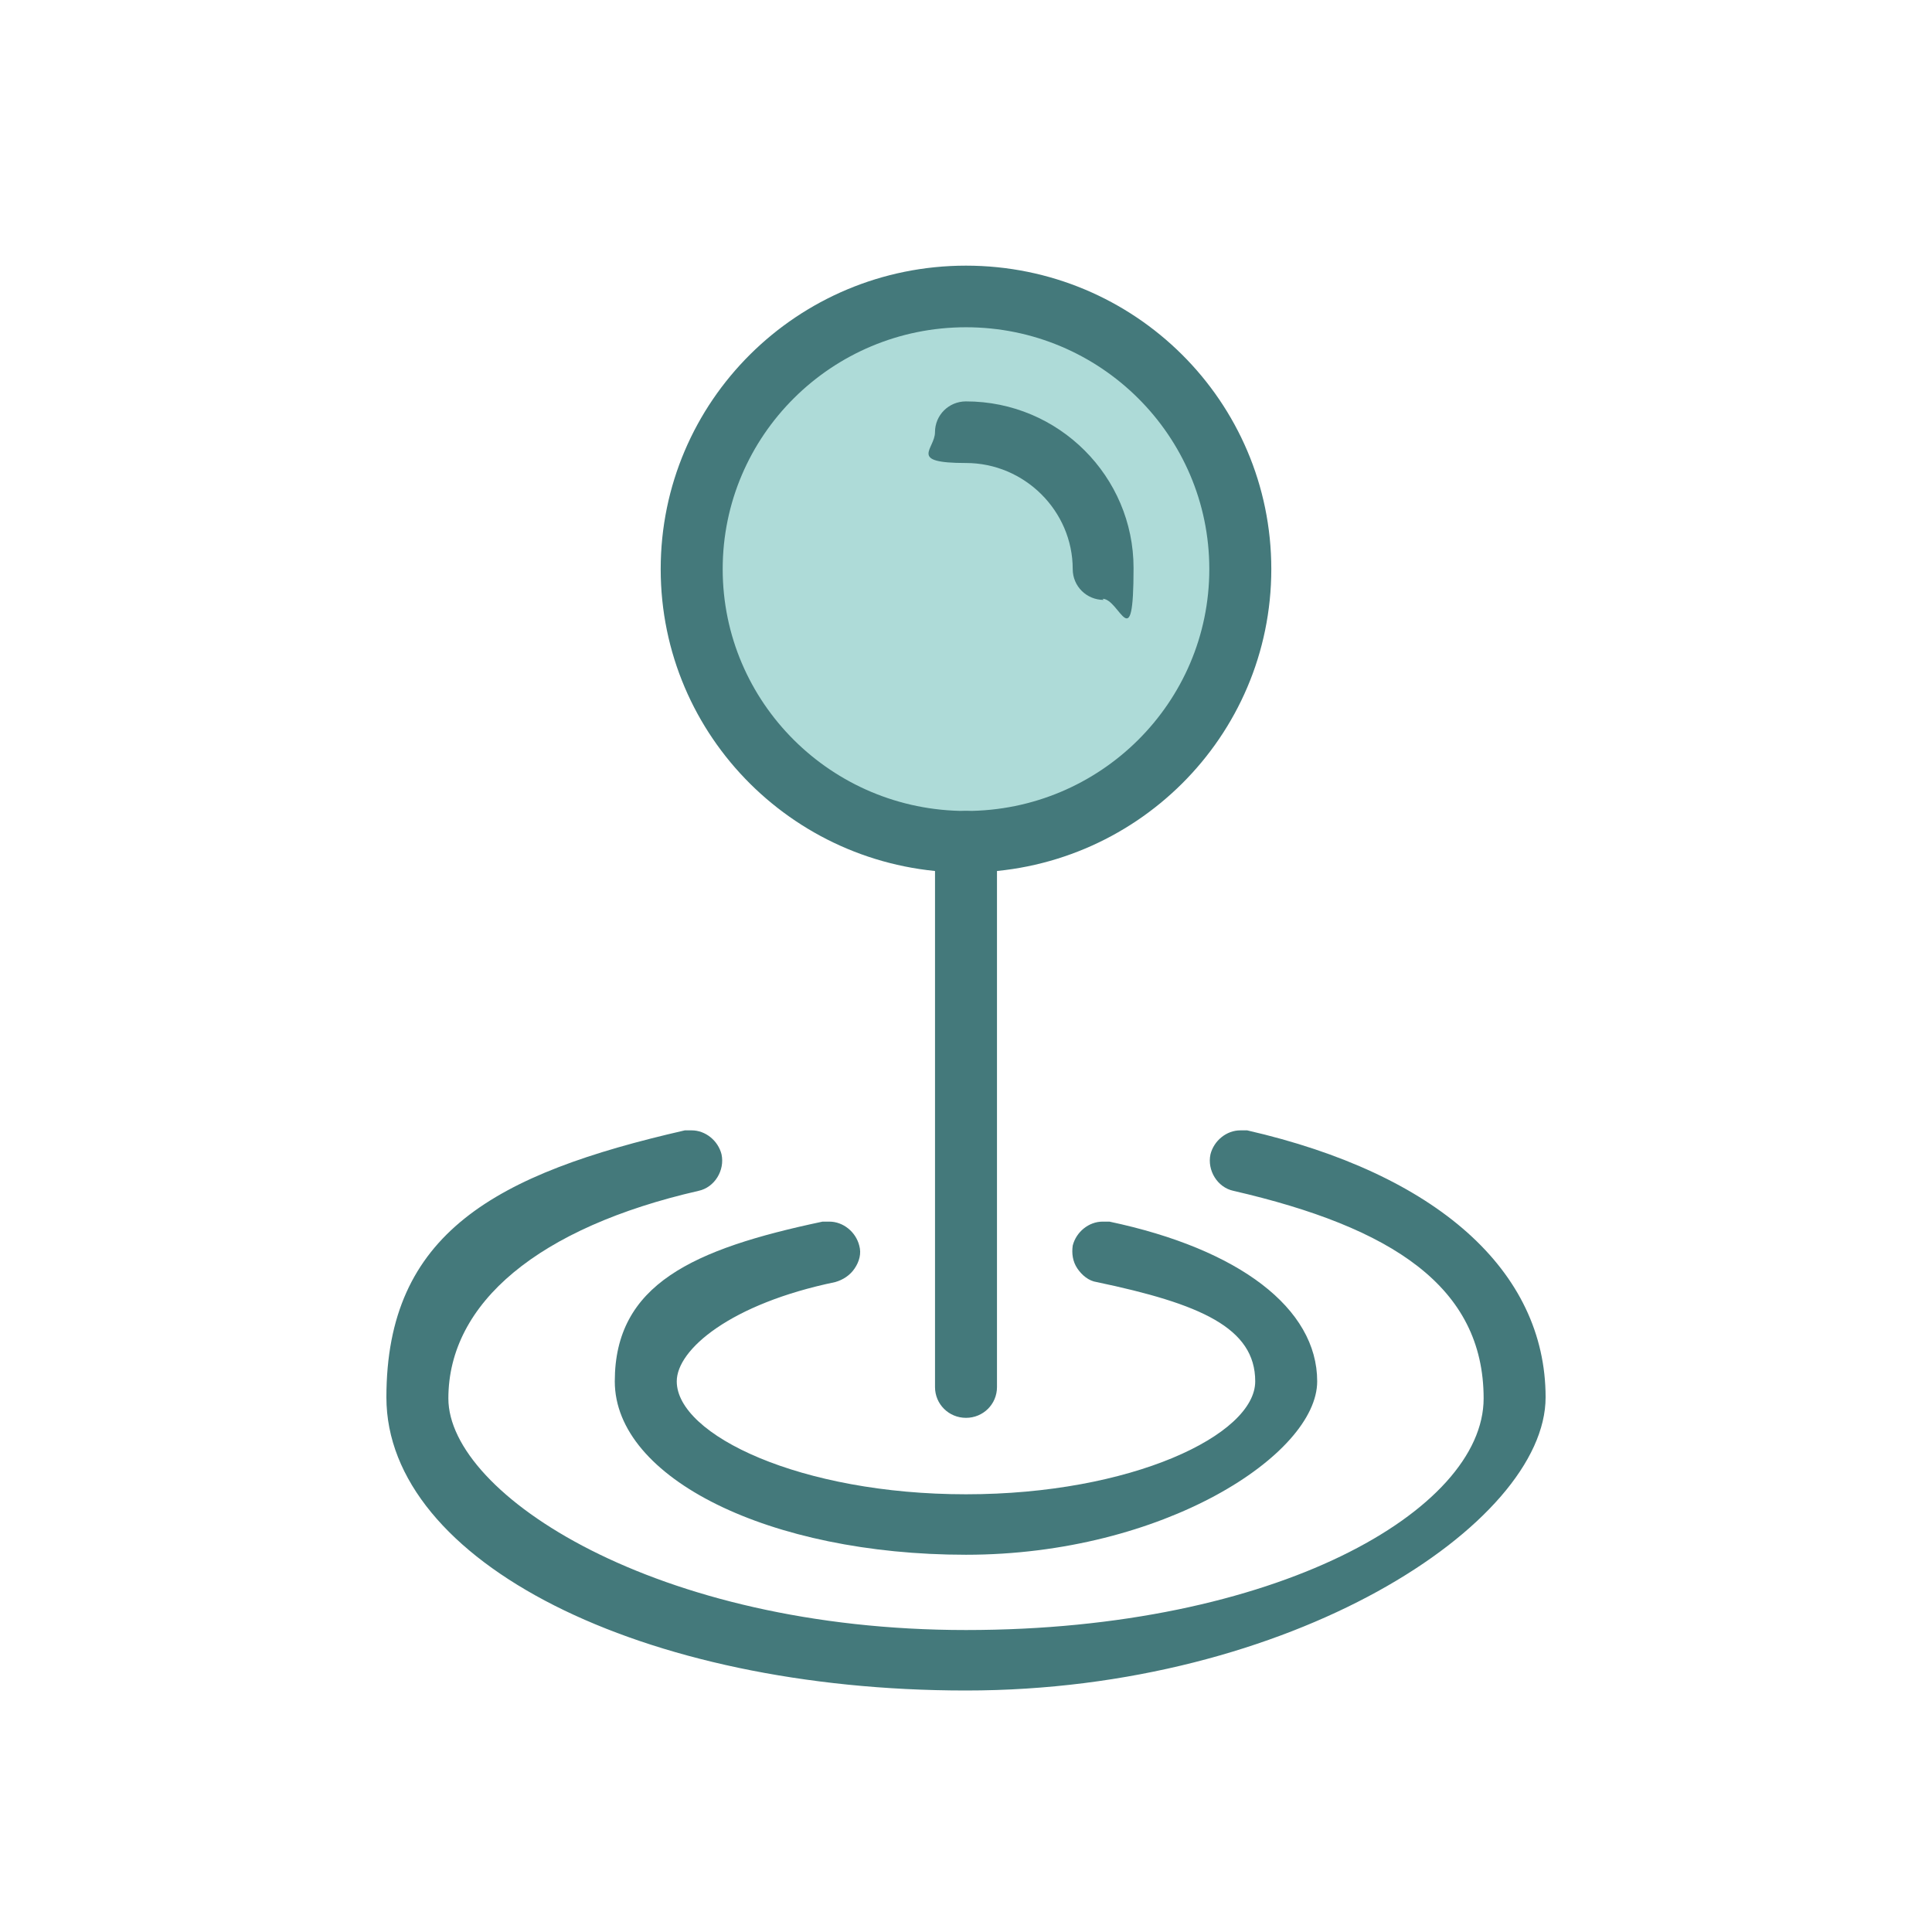
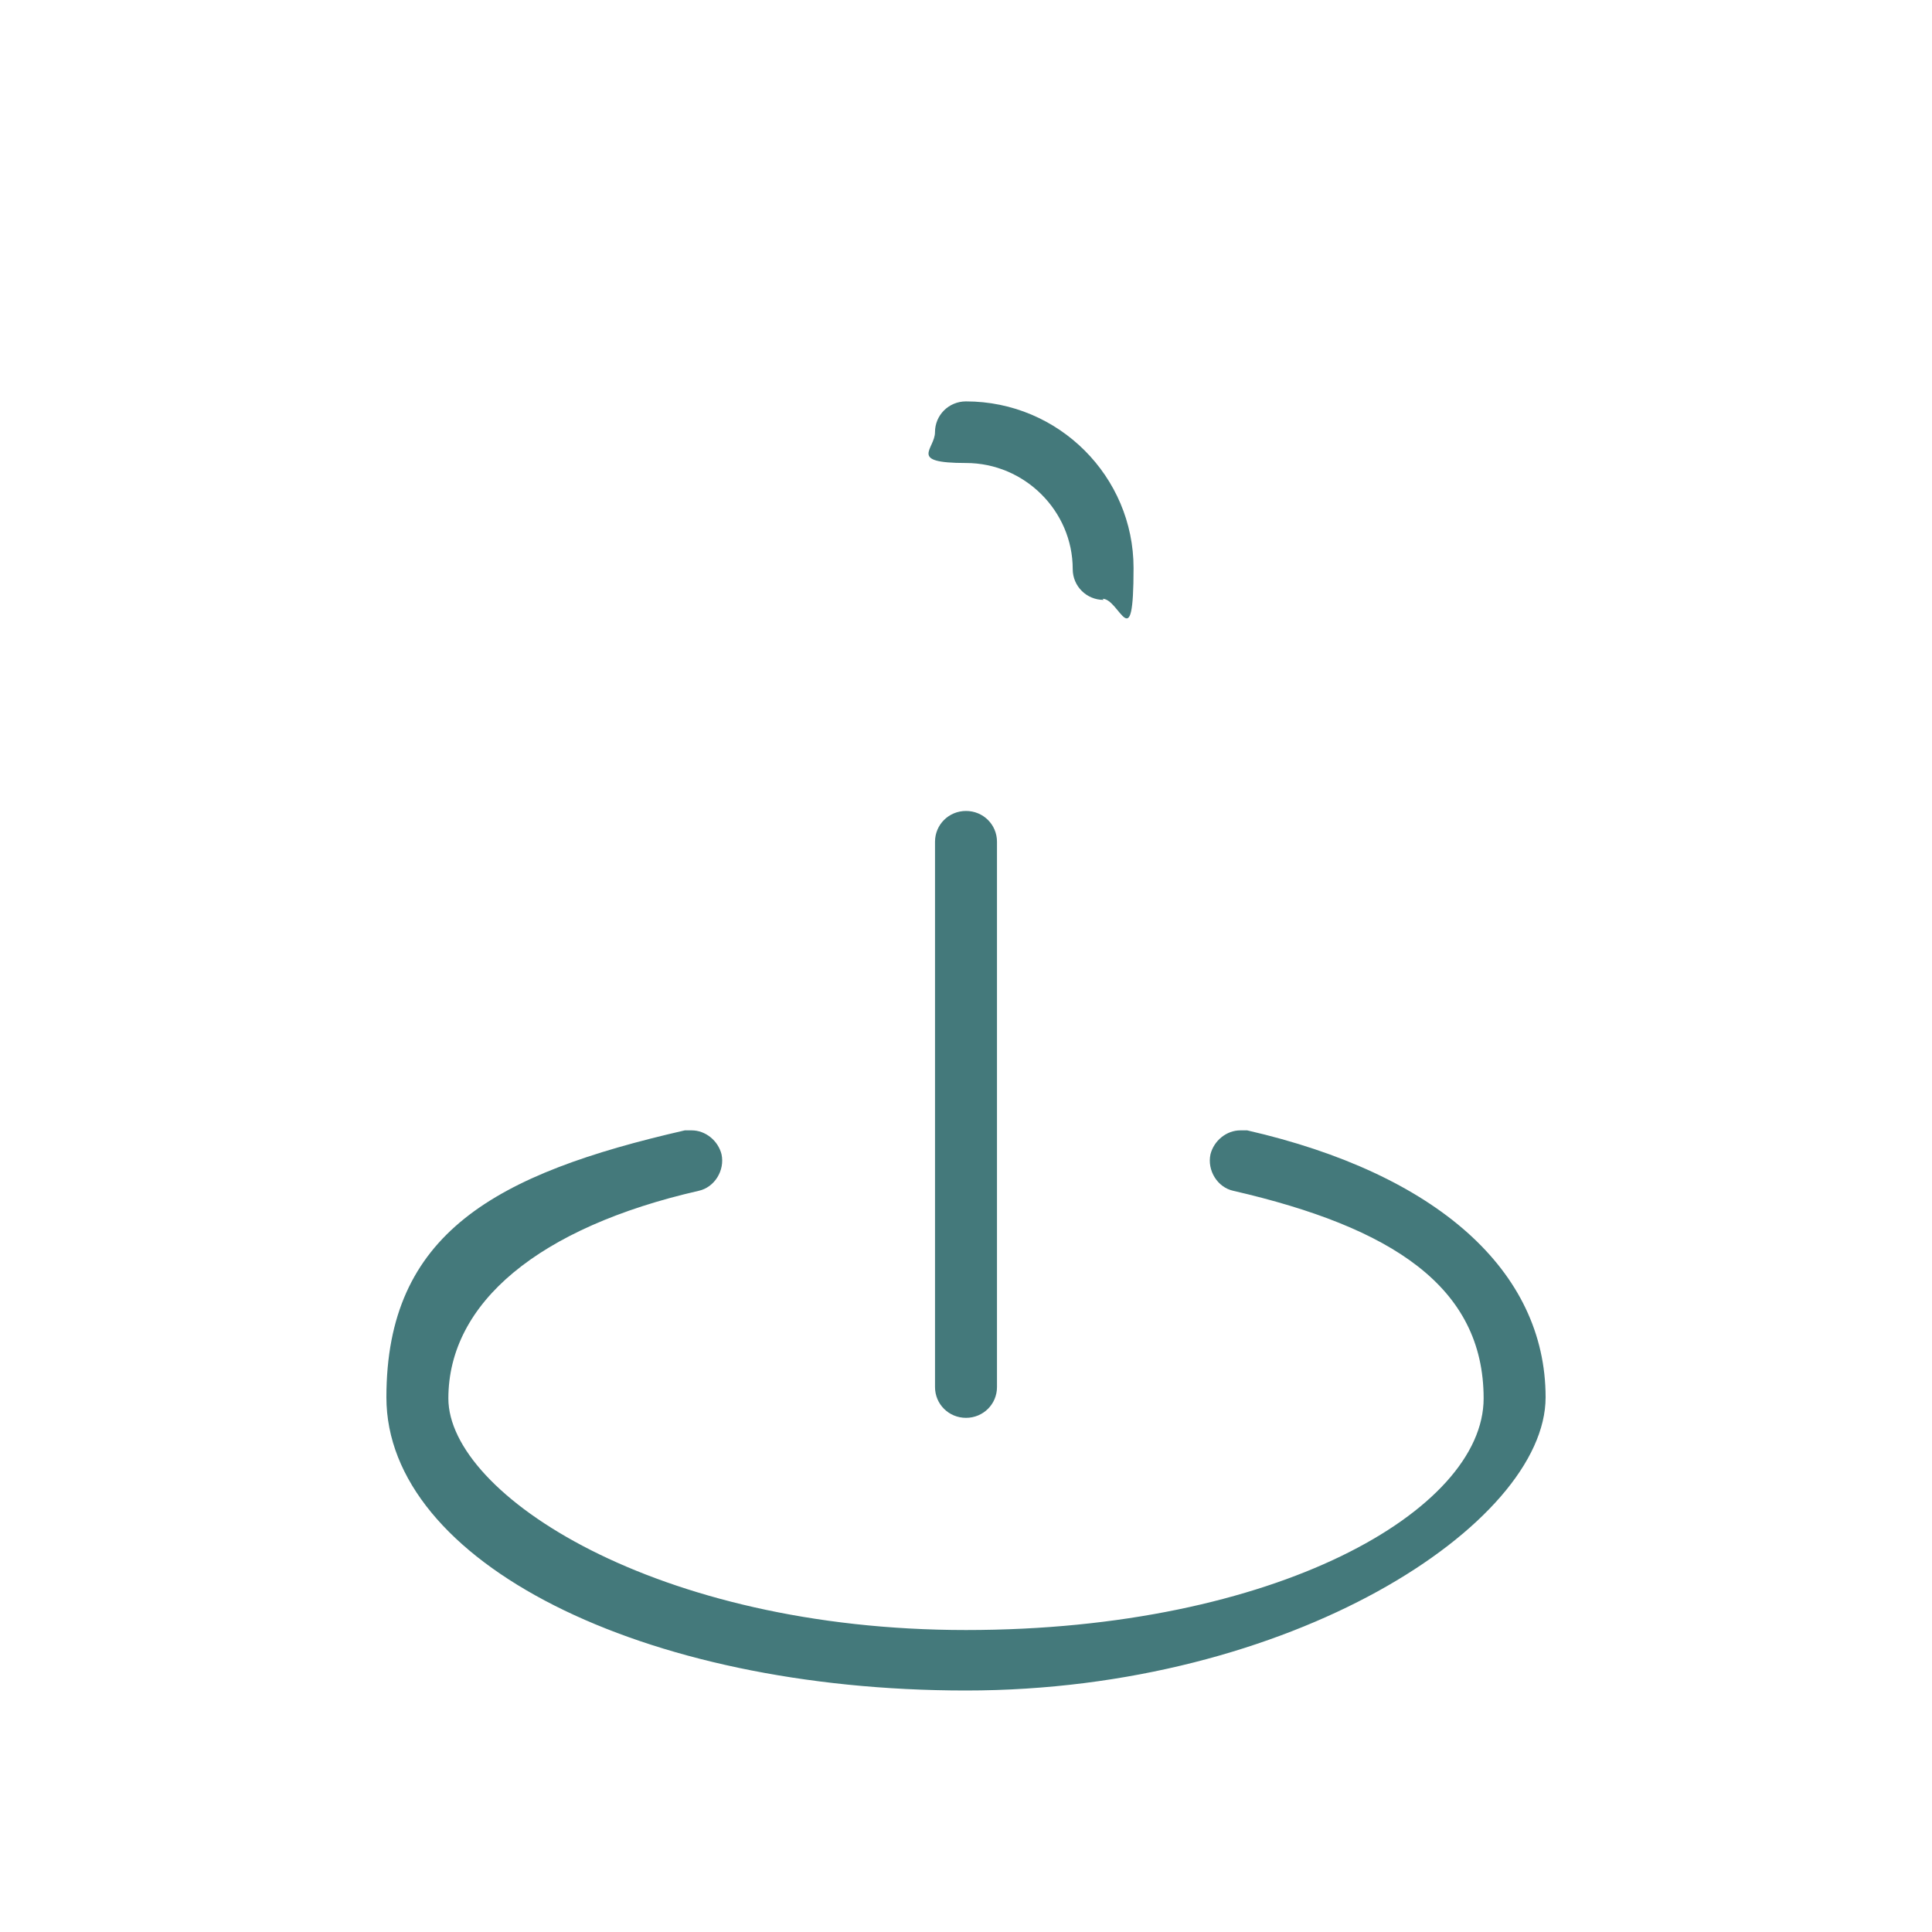
<svg xmlns="http://www.w3.org/2000/svg" width="80" height="80" viewBox="0 0 80 80" fill="none">
-   <circle cx="40" cy="24" r="11" fill="#AEDBD8" />
-   <path d="M40 64.379C31.873 64.379 25.457 61.214 25.457 57.199C25.457 53.183 28.689 51.719 34.059 50.585C34.154 50.585 34.249 50.585 34.344 50.585C34.914 50.585 35.437 51.01 35.58 51.577C35.675 51.908 35.58 52.239 35.39 52.522C35.2 52.805 34.914 52.994 34.582 53.089C30.257 53.986 28.023 55.876 28.023 57.199C28.023 59.419 33.156 61.875 40 61.875C46.843 61.875 51.976 59.419 51.976 57.199C51.976 54.978 49.695 53.986 45.417 53.089C45.085 53.042 44.8 52.805 44.609 52.522C44.419 52.239 44.372 51.908 44.419 51.577C44.562 51.01 45.085 50.585 45.655 50.585C46.225 50.585 45.845 50.585 45.94 50.585C51.31 51.719 54.542 54.175 54.542 57.199C54.542 60.222 48.174 64.379 40 64.379Z" fill="#44797B" />
  <path d="M40 70C26.55 70 16 64.662 16 57.86C16 51.058 20.515 48.601 28.356 46.806C28.451 46.806 28.547 46.806 28.642 46.806C29.212 46.806 29.735 47.231 29.877 47.798C30.02 48.459 29.592 49.168 28.927 49.31C22.321 50.821 18.566 53.939 18.566 57.907C18.566 61.875 27.168 67.496 40 67.496C52.832 67.496 61.434 62.536 61.434 57.907C61.434 53.278 57.632 50.821 51.073 49.31C50.408 49.168 49.98 48.459 50.123 47.798C50.265 47.231 50.788 46.806 51.358 46.806C51.929 46.806 51.548 46.806 51.644 46.806C59.485 48.601 64 52.616 64 57.86C64 63.103 53.45 70 40 70Z" fill="#44797B" />
  <path d="M40 58.71C39.287 58.71 38.717 58.143 38.717 57.435V34.855C38.717 34.146 39.287 33.58 40 33.58C40.713 33.58 41.283 34.146 41.283 34.855V57.435C41.283 58.143 40.713 58.71 40 58.71Z" fill="#44797B" />
  <path d="M45.703 24.841C44.99 24.841 44.419 24.274 44.419 23.565C44.419 21.156 42.423 19.172 39.999 19.172C37.576 19.172 38.716 18.605 38.716 17.897C38.716 17.188 39.287 16.621 39.999 16.621C43.849 16.621 46.938 19.739 46.938 23.518C46.938 27.297 46.368 24.794 45.655 24.794L45.703 24.841Z" fill="#44797B" />
-   <path d="M40 36.13C33.014 36.13 27.358 30.509 27.358 23.565C27.358 16.621 33.014 11 40 11C46.986 11 52.642 16.621 52.642 23.565C52.642 30.509 46.986 36.13 40 36.13ZM40 13.551C34.44 13.551 29.925 18.038 29.925 23.565C29.925 29.092 34.44 33.58 40 33.58C45.56 33.58 50.075 29.092 50.075 23.565C50.075 18.038 45.56 13.551 40 13.551Z" fill="#44797B" />
</svg>